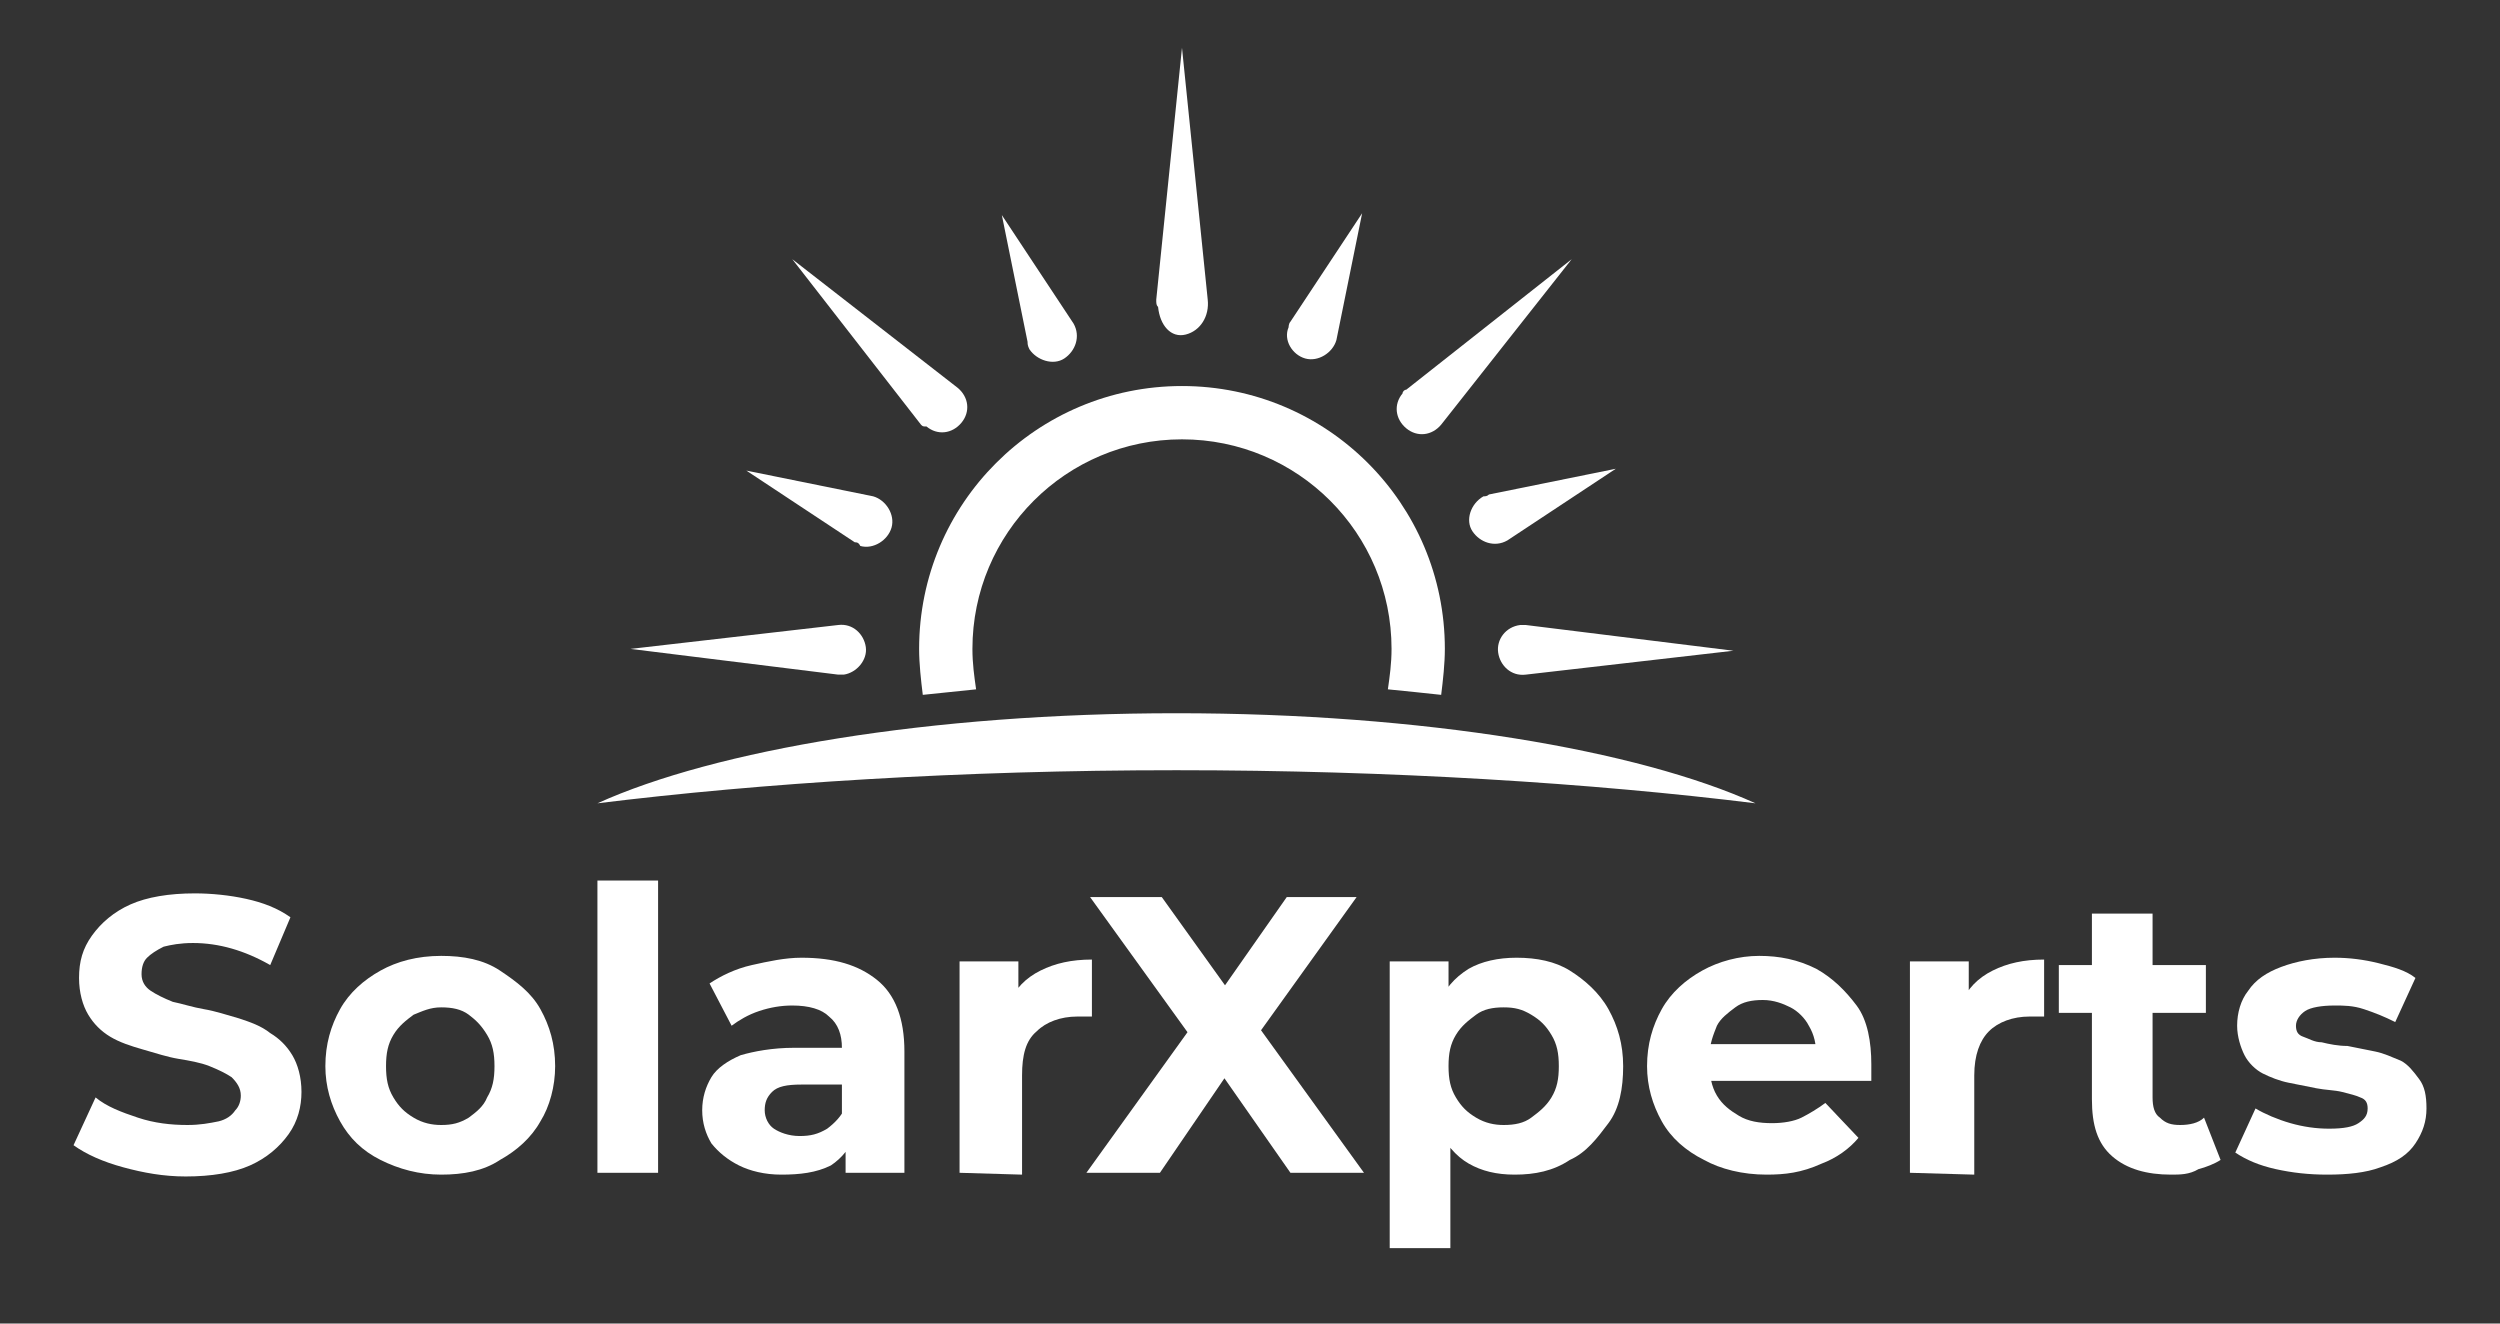
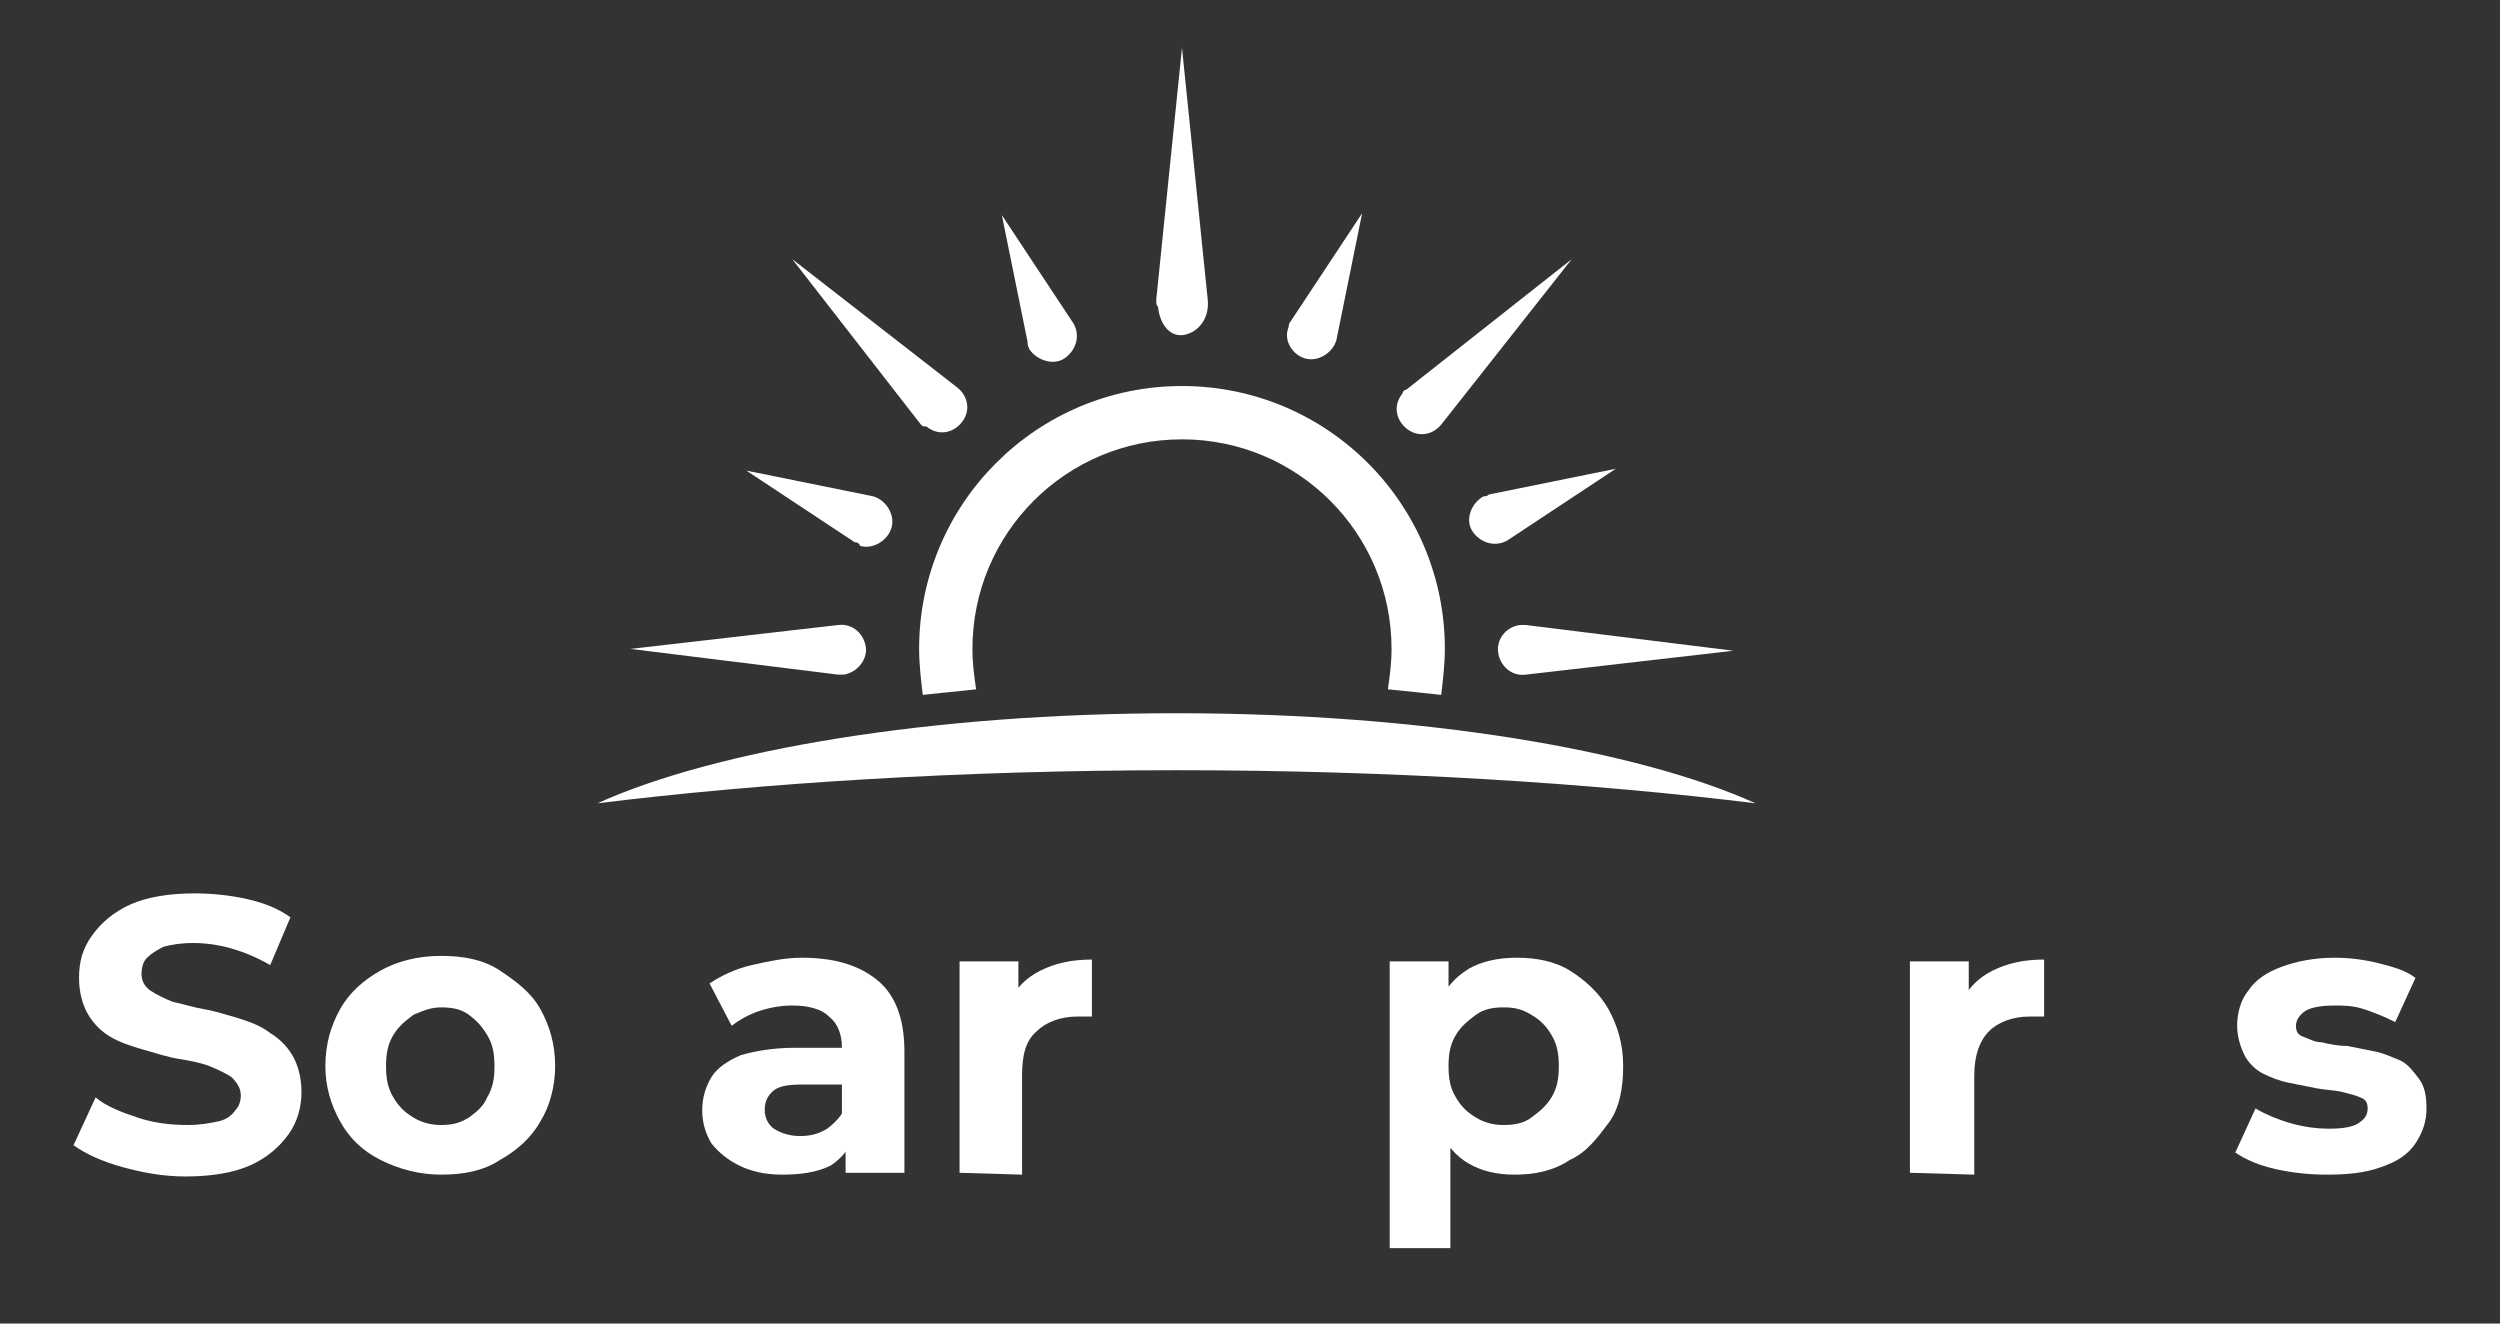
<svg xmlns="http://www.w3.org/2000/svg" version="1.1" id="Layer_1" x="0px" y="0px" viewBox="0 0 136 72" style="enable-background:new 0 0 136 72;" xml:space="preserve">
  <rect x="0" y="0" width="136" height="72" fill="#333333" stroke="none" />
  <style type="text/css">
	.st0{fill:#FFFFFF;}
</style>
  <g>
    <g>
      <g>
        <g>
          <g>
            <path class="st0" d="M62.9,16.3l1.4-13.7l1.4,13.7c0.1,0.9-0.4,1.7-1.2,1.9s-1.4-0.5-1.5-1.5C62.9,16.6,62.9,16.5,62.9,16.3z" />
          </g>
          <g>
            <path class="st0" d="M50.1,23.1l-7-9l9,7c0.6,0.5,0.7,1.3,0.2,1.9s-1.3,0.7-1.9,0.2C50.2,23.2,50.2,23.2,50.1,23.1z" />
          </g>
          <g>
            <path class="st0" d="M45.6,36.7l-11.3-1.4L45.6,34c0.8-0.1,1.4,0.5,1.5,1.2s-0.5,1.4-1.2,1.5C45.8,36.7,45.7,36.7,45.6,36.7z" />
          </g>
          <g>
            <path class="st0" d="M83,34l11.3,1.4L83,36.7c-0.8,0.1-1.4-0.5-1.5-1.2s0.4-1.4,1.2-1.5C82.7,34,82.8,34,83,34z" />
          </g>
          <g>
            <path class="st0" d="M76.5,21.2l9-7.1l-7.1,9c-0.5,0.6-1.3,0.7-1.9,0.2c-0.6-0.5-0.7-1.3-0.2-1.9       C76.3,21.3,76.4,21.2,76.5,21.2z" />
          </g>
          <g>
            <path class="st0" d="M55.9,18.6l-1.4-6.9l3.9,5.9c0.4,0.7,0.1,1.5-0.5,1.9s-1.5,0.1-1.9-0.5C55.9,18.8,55.9,18.7,55.9,18.6z" />
          </g>
          <g>
            <path class="st0" d="M46.5,29.5l-5.9-3.9l6.9,1.4c0.7,0.2,1.2,1,1,1.7c-0.2,0.7-1,1.2-1.7,1C46.7,29.5,46.6,29.5,46.5,29.5z" />
          </g>
          <g>
            <path class="st0" d="M81,26.9l6.9-1.4L82,29.4c-0.7,0.4-1.5,0.1-1.9-0.5S80,27.4,80.7,27C80.8,27,80.9,27,81,26.9z" />
          </g>
          <g>
            <path class="st0" d="M70.2,17.5l3.9-5.9l-1.4,6.9c-0.2,0.7-1,1.2-1.7,1c-0.7-0.2-1.2-1-0.9-1.7C70.1,17.8,70.1,17.6,70.2,17.5z       " />
          </g>
        </g>
        <g>
          <path class="st0" d="M52.9,35.3c0-6.3,5.1-11.4,11.4-11.4S75.7,29,75.7,35.3c0,0.8-0.1,1.5-0.2,2.2c1,0.1,2,0.2,2.9,0.3      c0.1-0.8,0.2-1.7,0.2-2.5c0-7.9-6.4-14.3-14.3-14.3s-14.3,6.4-14.3,14.3c0,0.8,0.1,1.7,0.2,2.5c1-0.1,1.9-0.2,2.9-0.3      C53,36.8,52.9,36.1,52.9,35.3z" />
        </g>
        <path class="st0" d="M64,38.8c-13.4,0-25.1,2-31.5,4.9c8.9-1.1,19.8-1.8,31.5-1.8s22.6,0.7,31.5,1.8C89.1,40.8,77.4,38.8,64,38.8     z" />
      </g>
    </g>
    <g>
      <path class="st0" d="M10.1,64c-1.2,0-2.3-0.2-3.4-0.5c-1.1-0.3-2-0.7-2.7-1.2l1.2-2.6c0.6,0.5,1.4,0.8,2.3,1.1    c0.9,0.3,1.8,0.4,2.7,0.4c0.7,0,1.2-0.1,1.7-0.2c0.4-0.1,0.7-0.3,0.9-0.6c0.2-0.2,0.3-0.5,0.3-0.8c0-0.4-0.2-0.7-0.5-1    c-0.3-0.2-0.7-0.4-1.2-0.6s-1.1-0.3-1.7-0.4s-1.2-0.3-1.9-0.5S6.5,56.7,6,56.4s-0.9-0.7-1.2-1.2c-0.3-0.5-0.5-1.2-0.5-2    c0-0.9,0.2-1.6,0.7-2.3c0.5-0.7,1.2-1.3,2.1-1.7c0.9-0.4,2.1-0.6,3.5-0.6c0.9,0,1.9,0.1,2.8,0.3s1.7,0.5,2.4,1l-1.1,2.6    c-0.7-0.4-1.4-0.7-2.1-0.9c-0.7-0.2-1.4-0.3-2.1-0.3s-1.2,0.1-1.6,0.2c-0.4,0.2-0.7,0.4-0.9,0.6c-0.2,0.2-0.3,0.5-0.3,0.9    c0,0.4,0.2,0.7,0.5,0.9s0.7,0.4,1.2,0.6c0.5,0.1,1.1,0.3,1.7,0.4s1.2,0.3,1.9,0.5c0.6,0.2,1.2,0.4,1.7,0.8    c0.5,0.3,0.9,0.7,1.2,1.2c0.3,0.5,0.5,1.2,0.5,2c0,0.8-0.2,1.6-0.7,2.3s-1.2,1.3-2.1,1.7C12.7,63.8,11.5,64,10.1,64z" />
      <path class="st0" d="M24,63.9c-1.2,0-2.3-0.3-3.3-0.8c-1-0.5-1.7-1.2-2.2-2.1s-0.8-1.9-0.8-3c0-1.2,0.3-2.2,0.8-3.1    s1.3-1.6,2.2-2.1s2-0.8,3.3-0.8c1.2,0,2.3,0.2,3.2,0.8s1.7,1.2,2.2,2.1c0.5,0.9,0.8,1.9,0.8,3.1c0,1.1-0.3,2.2-0.8,3    c-0.5,0.9-1.3,1.6-2.2,2.1C26.3,63.7,25.2,63.9,24,63.9z M24,61.2c0.6,0,1-0.1,1.5-0.4c0.4-0.3,0.8-0.6,1-1.1    c0.3-0.5,0.4-1,0.4-1.7c0-0.7-0.1-1.2-0.4-1.7c-0.3-0.5-0.6-0.8-1-1.1c-0.4-0.3-0.9-0.4-1.5-0.4S23,55,22.5,55.2    c-0.4,0.3-0.8,0.6-1.1,1.1c-0.3,0.5-0.4,1-0.4,1.7c0,0.7,0.1,1.2,0.4,1.7c0.3,0.5,0.6,0.8,1.1,1.1C23,61.1,23.5,61.2,24,61.2z" />
-       <path class="st0" d="M32.5,63.8V47.9h3.3v15.9L32.5,63.8L32.5,63.8z" />
      <path class="st0" d="M42.5,63.9c-0.9,0-1.7-0.2-2.3-0.5c-0.6-0.3-1.1-0.7-1.5-1.2c-0.3-0.5-0.5-1.1-0.5-1.8c0-0.7,0.2-1.3,0.5-1.8    c0.3-0.5,0.9-0.9,1.6-1.2C41,57.2,42,57,43.2,57h3.1v2h-2.7c-0.8,0-1.3,0.1-1.6,0.4c-0.3,0.3-0.4,0.6-0.4,1c0,0.4,0.2,0.8,0.5,1    c0.3,0.2,0.8,0.4,1.4,0.4c0.6,0,1-0.1,1.5-0.4c0.4-0.3,0.8-0.7,1-1.2l0.5,1.5c-0.2,0.7-0.7,1.3-1.3,1.7    C44.4,63.8,43.5,63.9,42.5,63.9z M46,63.8v-2.2L45.8,61v-4c0-0.7-0.2-1.3-0.7-1.7c-0.4-0.4-1.1-0.6-2-0.6c-0.6,0-1.2,0.1-1.8,0.3    c-0.6,0.2-1.1,0.5-1.5,0.8l-1.2-2.3c0.6-0.4,1.4-0.8,2.3-1c0.9-0.2,1.8-0.4,2.7-0.4c1.8,0,3.1,0.4,4.1,1.2c1,0.8,1.5,2.1,1.5,3.9    v6.6L46,63.8L46,63.8z" />
      <path class="st0" d="M52.2,63.8V52.3h3.2v3.2l-0.5-0.9c0.3-0.8,0.9-1.4,1.7-1.8c0.8-0.4,1.7-0.6,2.8-0.6v3.1c-0.1,0-0.3,0-0.4,0    s-0.2,0-0.4,0c-0.9,0-1.7,0.3-2.2,0.8c-0.6,0.5-0.8,1.3-0.8,2.4v5.4L52.2,63.8L52.2,63.8z" />
-       <path class="st0" d="M59.1,63.8l6.4-8.9v2.5l-6.2-8.6h3.9l4.3,6l-1.7,0l4.2-6h3.8l-6.1,8.5v-2.5l6.5,9h-4l-4.4-6.3h1.6l-4.3,6.3    C63.1,63.8,59.1,63.8,59.1,63.8z" />
      <path class="st0" d="M75.6,67.9V52.3h3.2v2.3L78.7,58l0.2,3.4v6.5C79,67.9,75.6,67.9,75.6,67.9z M82.4,63.9c-1,0-1.8-0.2-2.5-0.6    c-0.7-0.4-1.3-1.1-1.7-2c-0.4-0.9-0.6-2-0.6-3.3s0.2-2.5,0.6-3.3c0.4-0.9,0.9-1.5,1.7-2c0.7-0.4,1.6-0.6,2.6-0.6    c1.1,0,2.1,0.2,2.9,0.7s1.6,1.2,2.1,2.1c0.5,0.9,0.8,1.9,0.8,3.1c0,1.2-0.2,2.3-0.8,3.1s-1.2,1.6-2.1,2    C84.5,63.7,83.5,63.9,82.4,63.9z M81.8,61.2c0.6,0,1.1-0.1,1.5-0.4c0.4-0.3,0.8-0.6,1.1-1.1s0.4-1,0.4-1.7c0-0.7-0.1-1.2-0.4-1.7    s-0.6-0.8-1.1-1.1s-0.9-0.4-1.5-0.4s-1.1,0.1-1.5,0.4c-0.4,0.3-0.8,0.6-1.1,1.1s-0.4,1-0.4,1.7c0,0.7,0.1,1.2,0.4,1.7    c0.3,0.5,0.6,0.8,1.1,1.1C80.8,61.1,81.3,61.2,81.8,61.2z" />
-       <path class="st0" d="M96.1,63.9c-1.3,0-2.5-0.3-3.4-0.8c-1-0.5-1.8-1.2-2.3-2.1s-0.8-1.9-0.8-3c0-1.2,0.3-2.2,0.8-3.1    c0.5-0.9,1.3-1.6,2.2-2.1s2-0.8,3.1-0.8c1.1,0,2.1,0.2,3.1,0.7c0.9,0.5,1.6,1.2,2.2,2s0.8,2,0.8,3.2c0,0.1,0,0.3,0,0.4    c0,0.2,0,0.3,0,0.5h-9.3v-2h7.6l-1.3,0.6c0-0.6-0.1-1.1-0.4-1.6c-0.2-0.4-0.6-0.8-1-1s-0.9-0.4-1.5-0.4s-1.1,0.1-1.5,0.4    s-0.8,0.6-1,1c-0.2,0.5-0.4,1-0.4,1.6v0.5c0,0.6,0.1,1.2,0.4,1.7s0.7,0.8,1.2,1.1s1.1,0.4,1.8,0.4c0.6,0,1.2-0.1,1.6-0.3    s0.9-0.5,1.3-0.8l1.8,1.9c-0.5,0.6-1.2,1.1-2,1.4C98,63.8,97.1,63.9,96.1,63.9z" />
      <path class="st0" d="M103.9,63.8V52.3h3.2v3.2l-0.4-0.9c0.3-0.8,0.9-1.4,1.7-1.8s1.7-0.6,2.8-0.6v3.1c-0.1,0-0.3,0-0.4,0    s-0.2,0-0.4,0c-0.9,0-1.7,0.3-2.2,0.8s-0.8,1.3-0.8,2.4v5.4L103.9,63.8L103.9,63.8z" />
-       <path class="st0" d="M112,55.1v-2.6h8v2.6H112z M118.1,63.9c-1.3,0-2.4-0.3-3.2-1c-0.8-0.7-1.1-1.7-1.1-3.1V49.7h3.3v10    c0,0.5,0.1,0.9,0.4,1.1c0.3,0.3,0.6,0.4,1.1,0.4c0.5,0,1-0.1,1.3-0.4l0.9,2.3c-0.3,0.2-0.8,0.4-1.2,0.5    C119.1,63.9,118.6,63.9,118.1,63.9z" />
      <path class="st0" d="M126.6,63.9c-1,0-1.9-0.1-2.8-0.3c-0.9-0.2-1.6-0.5-2.2-0.9l1.1-2.4c0.5,0.3,1.2,0.6,1.9,0.8    c0.7,0.2,1.4,0.3,2.1,0.3c0.8,0,1.3-0.1,1.6-0.3c0.3-0.2,0.5-0.4,0.5-0.8c0-0.3-0.1-0.5-0.4-0.6c-0.2-0.1-0.6-0.2-1-0.3    c-0.4-0.1-0.9-0.1-1.4-0.2s-1-0.2-1.5-0.3c-0.5-0.1-1-0.3-1.4-0.5c-0.4-0.2-0.8-0.6-1-1c-0.2-0.4-0.4-1-0.4-1.6    c0-0.7,0.2-1.4,0.6-1.9c0.4-0.6,1-1,1.8-1.3s1.8-0.5,2.9-0.5c0.8,0,1.6,0.1,2.4,0.3c0.8,0.2,1.5,0.4,2,0.8l-1.1,2.4    c-0.6-0.3-1.1-0.5-1.7-0.7s-1.1-0.2-1.6-0.2c-0.7,0-1.3,0.1-1.6,0.3c-0.3,0.2-0.5,0.5-0.5,0.8c0,0.3,0.1,0.5,0.4,0.6    s0.6,0.3,1,0.3c0.4,0.1,0.9,0.2,1.4,0.2c0.5,0.1,1,0.2,1.5,0.3s0.9,0.3,1.4,0.5c0.4,0.2,0.7,0.6,1,1c0.3,0.4,0.4,0.9,0.4,1.6    c0,0.7-0.2,1.3-0.6,1.9s-1,1-1.9,1.3C128.7,63.8,127.7,63.9,126.6,63.9z" />
    </g>
  </g>
</svg>